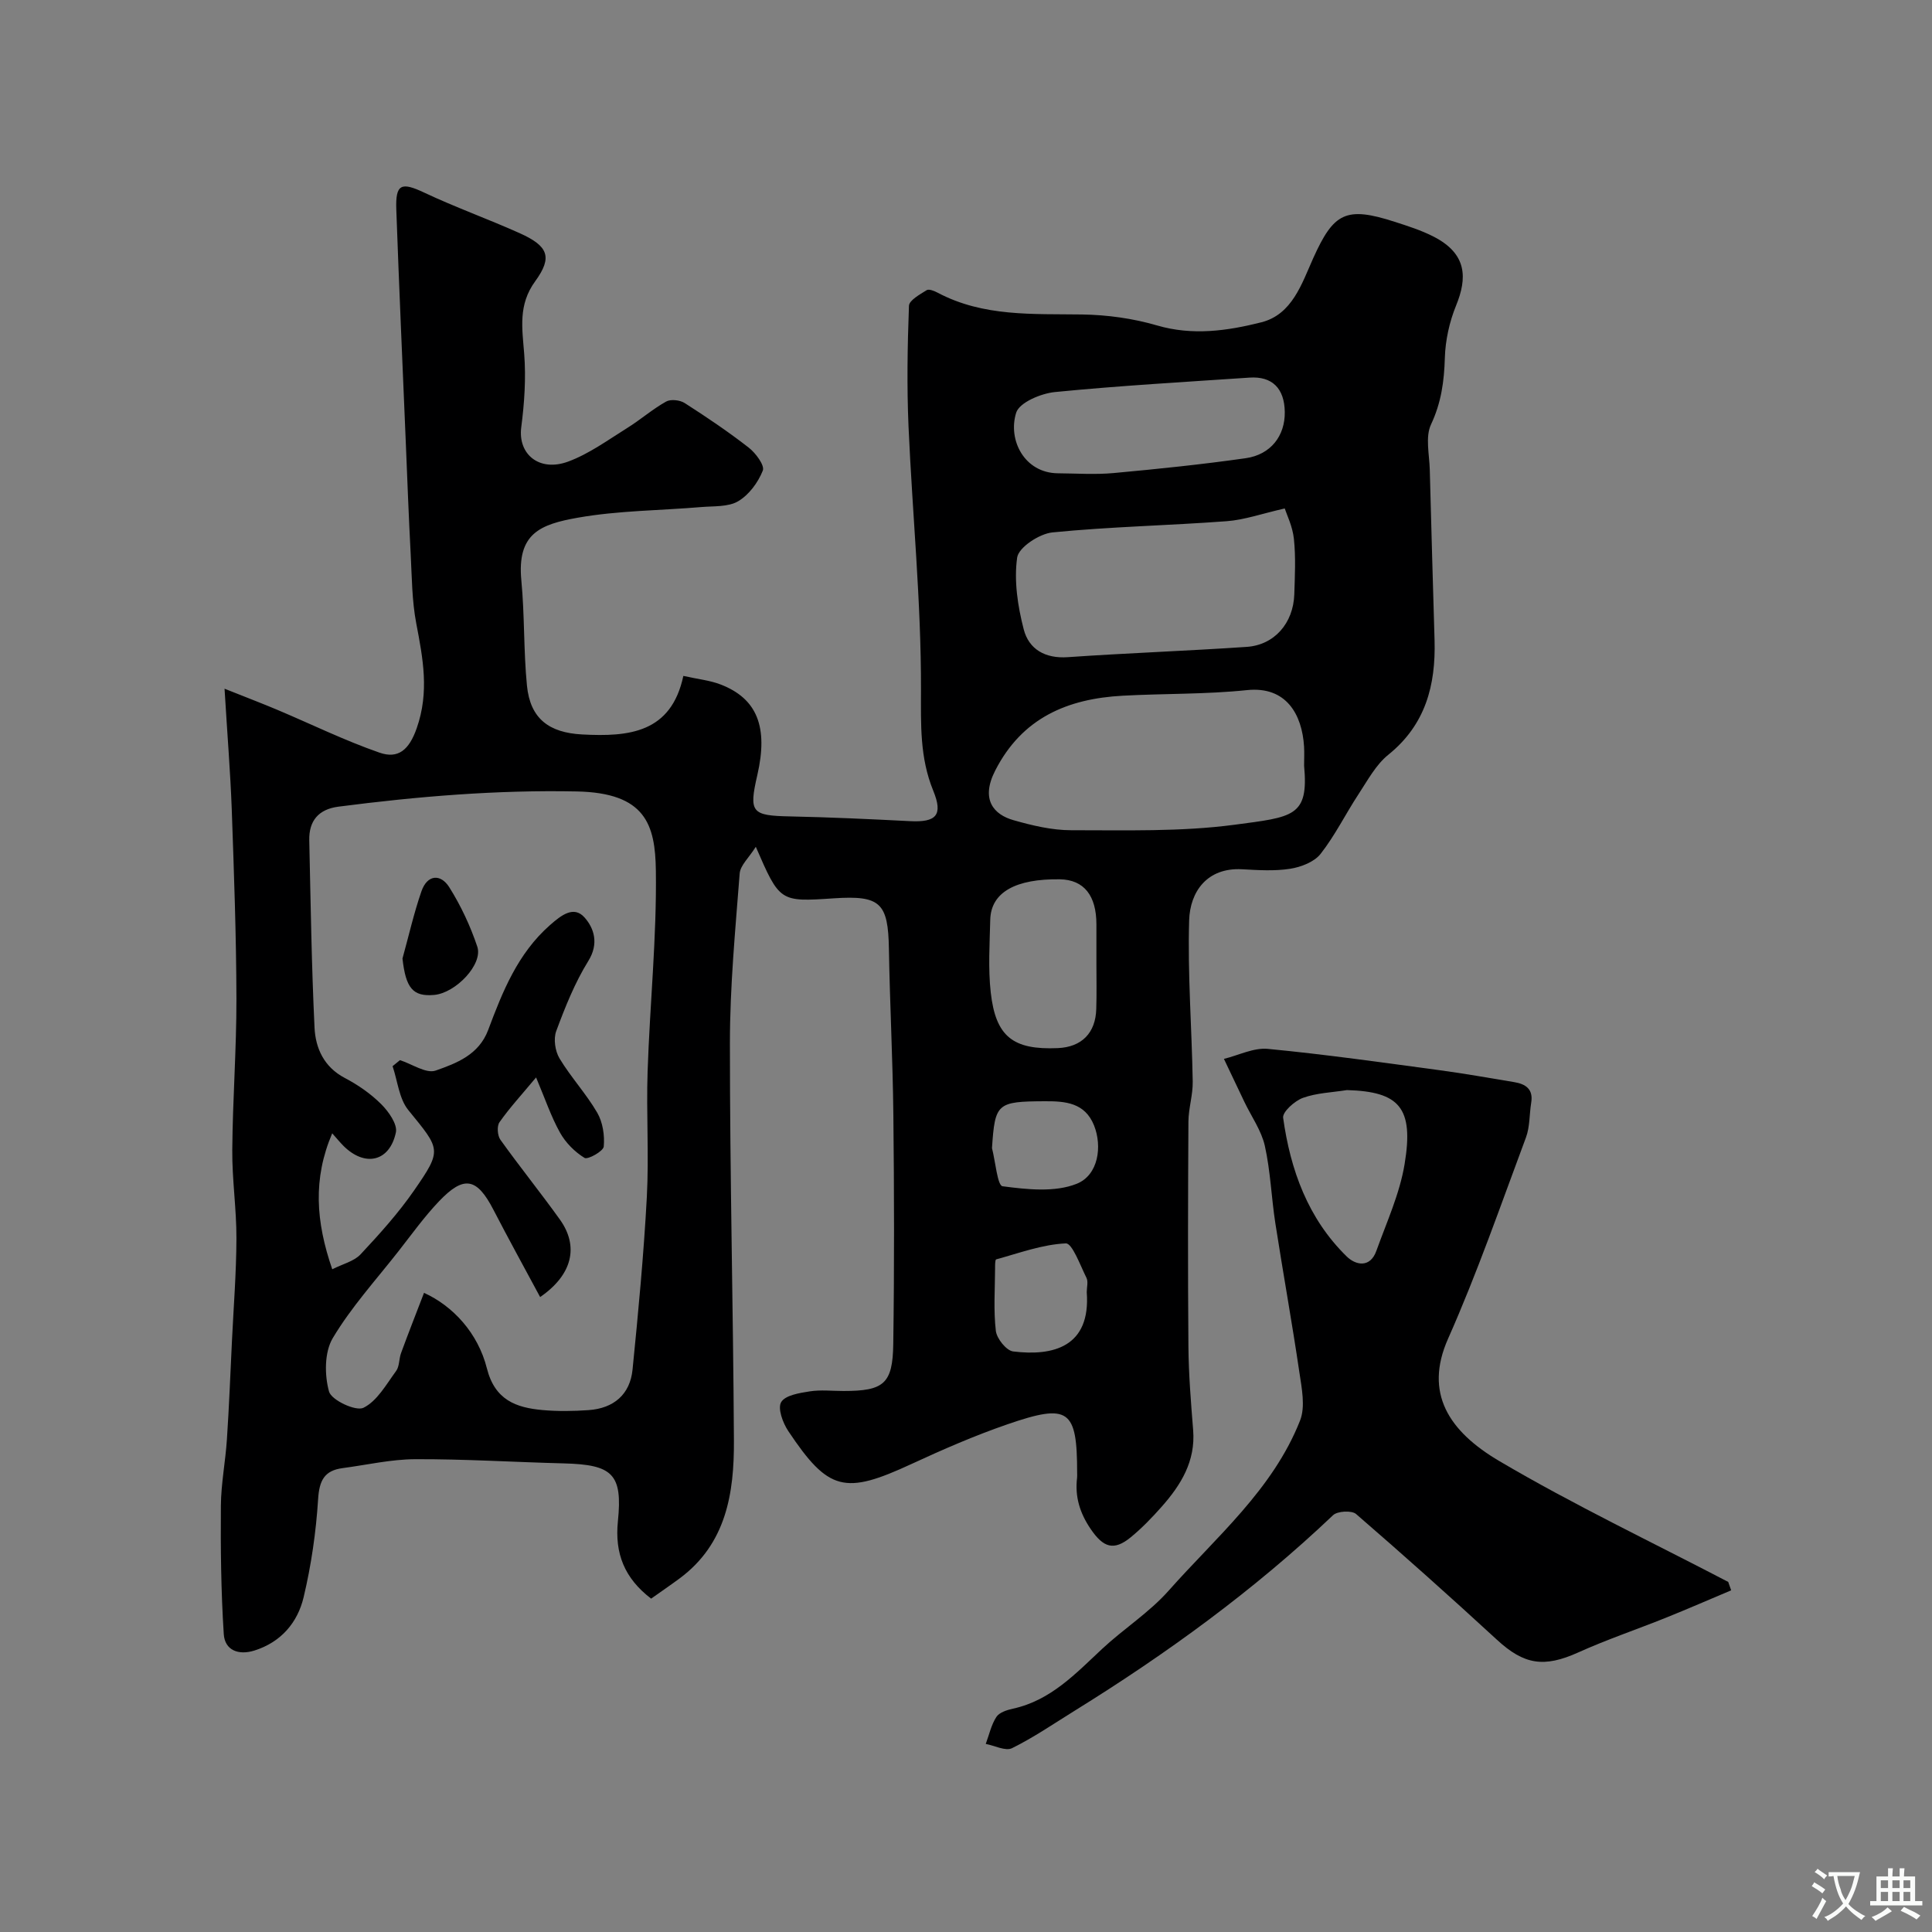
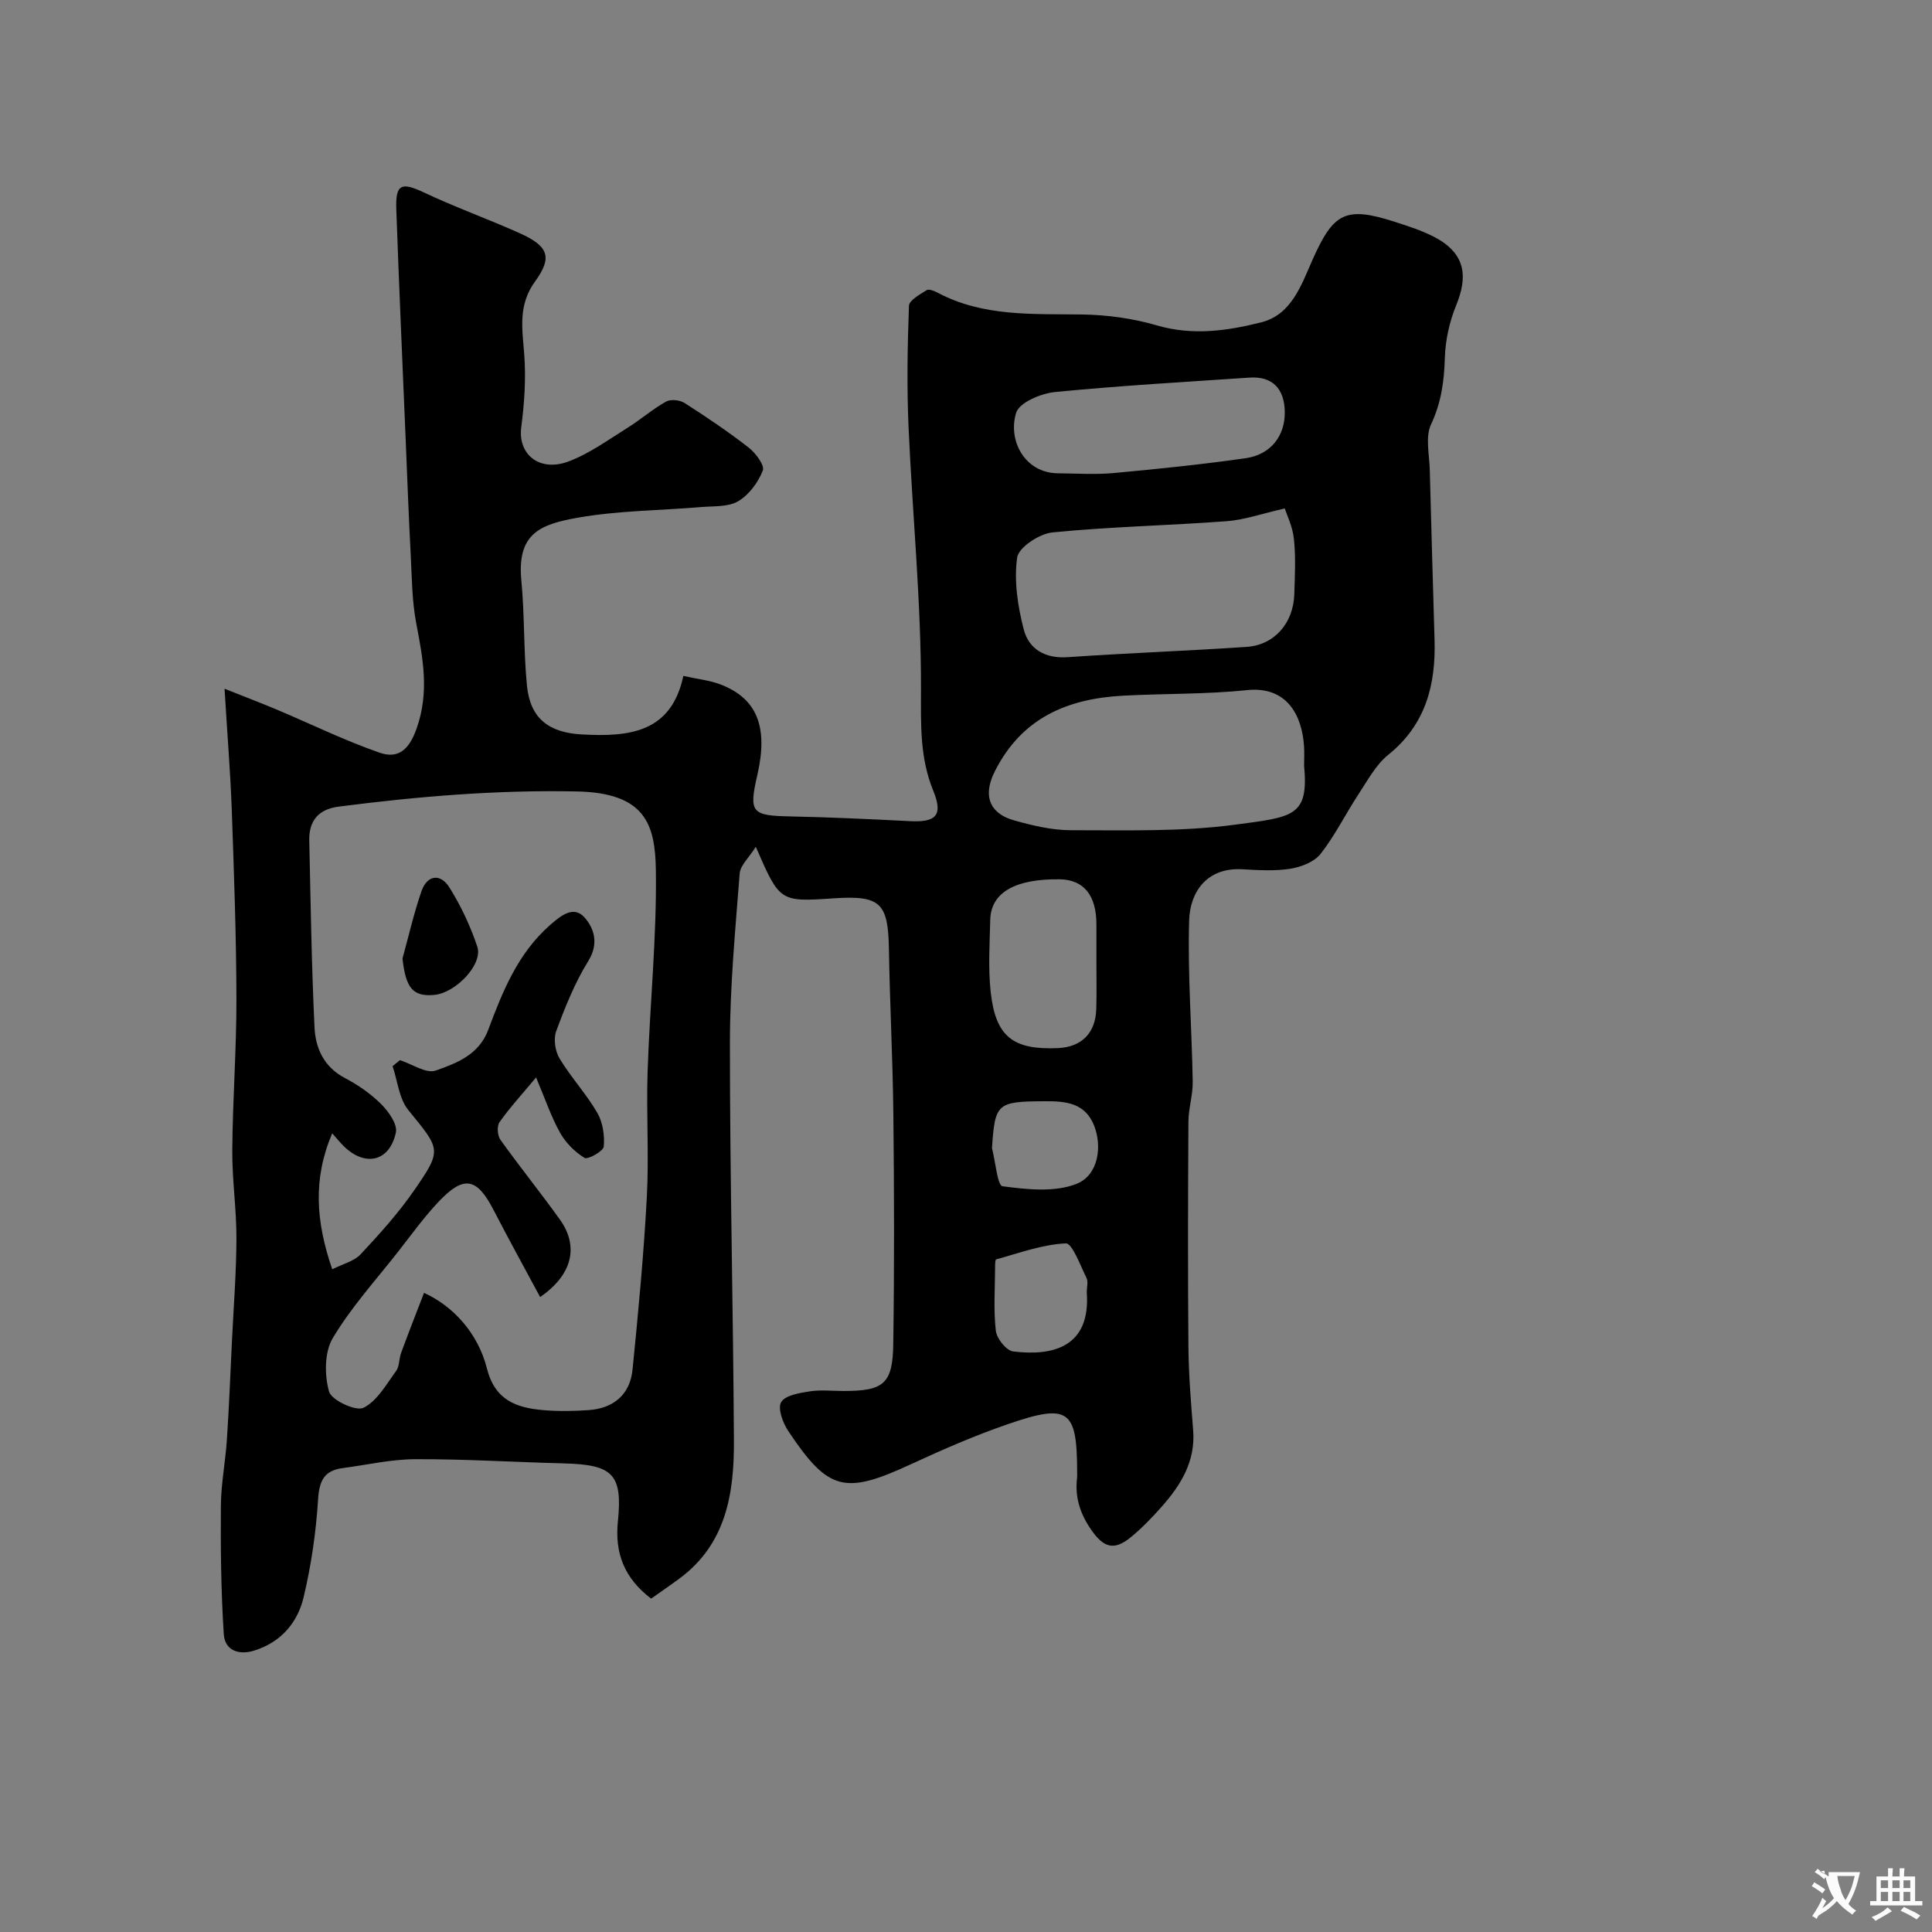
<svg xmlns="http://www.w3.org/2000/svg" enable-background="new 0 0 400 400" viewBox="0 0 400 400">
  <rect x="0" y="0" width="400" height="400" fill="#808080" stroke="none" />
  <g fill="#000001">
    <path d="m46.49 142.59c4.63 1.85 7.82 3.06 10.97 4.39 7.03 2.97 13.92 6.35 21.12 8.85 3.83 1.33 6.11-.52 7.7-5.07 2.63-7.52 1.29-14.42-.1-21.7-.89-4.66-.9-9.51-1.15-14.28-.41-7.76-.7-15.53-1.02-23.3-.67-16.03-1.39-32.06-1.96-48.1-.19-5.32 1.04-5.73 5.76-3.51 6.47 3.05 13.24 5.47 19.77 8.4 5.9 2.65 6.89 4.93 3.23 9.96-3.57 4.89-2.69 9.75-2.28 15.04.39 5.02.04 10.17-.61 15.18-.73 5.61 3.74 9.31 9.7 7.12 4.34-1.6 8.23-4.46 12.21-6.94 2.77-1.72 5.25-3.91 8.08-5.49.96-.54 2.87-.32 3.85.31 4.53 2.9 9.01 5.92 13.26 9.23 1.44 1.12 3.34 3.68 2.91 4.75-.97 2.45-2.86 5.02-5.09 6.34-2.07 1.22-5.05.99-7.65 1.21-8.52.72-17.16.72-25.54 2.2-7.83 1.38-12.64 3.27-11.71 13.01.69 7.22.45 14.54 1.16 21.76.68 6.89 4.62 9.75 11.42 10.11 9.72.52 18.44-.32 20.96-12.12 3.06.68 5.5.92 7.7 1.77 7.59 2.92 9.9 8.81 7.62 18.74-1.8 7.8-1.2 8.42 6.81 8.58 8.27.17 16.53.56 24.79.98 5.43.28 6.9-1.22 4.82-6.3-2.81-6.87-2.55-13.71-2.54-21.02.04-18.13-1.78-36.25-2.58-54.39-.36-8.32-.22-16.66.09-24.98.04-1.15 2.26-2.36 3.66-3.24.48-.3 1.61.16 2.3.53 9.46 5.01 19.7 4.35 29.91 4.5 5.18.08 10.5.81 15.46 2.26 7.4 2.17 14.6 1.13 21.62-.64 6.4-1.61 8.39-8.03 10.75-13.28 4.23-9.38 6.73-10.8 16.86-7.53 2.74.88 5.53 1.77 8.08 3.08 7 3.59 6.93 8.63 4.64 14.25-1.38 3.38-2.22 7.19-2.33 10.84-.14 4.84-.74 9.27-2.86 13.78-1.22 2.6-.34 6.23-.26 9.39.3 11.77.65 23.53.99 35.3.26 9.29-1.85 17.47-9.56 23.69-2.59 2.08-4.3 5.32-6.19 8.19-2.68 4.08-4.85 8.53-7.85 12.35-1.32 1.68-4.06 2.73-6.3 3.08-3.25.51-6.65.28-9.98.1-7.24-.38-10.75 4.67-10.93 10.57-.33 11.11.55 22.25.74 33.38.05 2.76-.87 5.53-.89 8.29-.09 15.53-.13 31.06 0 46.59.05 5.77.52 11.54.98 17.3.51 6.43-2.53 11.34-6.51 15.84-1.98 2.24-4.08 4.42-6.39 6.32-3.54 2.91-5.71 2.14-8.32-1.7-2.25-3.31-3.29-6.7-2.81-10.62.04-.33.01-.67.01-1 0-13.13-1.69-14.45-14.44-10.05-6.76 2.33-13.35 5.2-19.85 8.21-13.82 6.4-17.18 5.67-25.52-6.82-1.13-1.69-2.23-4.69-1.47-5.98.84-1.43 3.79-1.9 5.91-2.23 2.28-.36 4.65-.08 6.99-.08 8.33 0 10.2-1.46 10.31-9.73.23-15.83.19-31.66.02-47.49-.12-11.43-.73-22.86-.92-34.3-.16-9.55-1.75-11.13-11.44-10.48-11.16.75-11.16.75-16.12-10.67-1.43 2.28-3.21 3.84-3.34 5.54-.9 11.68-2.02 23.39-2.02 35.09-.01 27.43.68 54.86.83 82.29.06 10.89-1.57 21.39-11.25 28.56-1.95 1.44-3.96 2.81-5.89 4.18-5.54-4.23-7.56-9.37-6.88-16.02 1-9.78-1.09-11.72-11.17-11.98-10.27-.26-20.53-.91-30.79-.87-5.02.02-10.04 1.19-15.05 1.85-3.79.5-4.82 2.6-5.06 6.44-.43 6.81-1.42 13.66-3 20.3-1.25 5.24-4.68 9.3-10.2 11.03-3.29 1.03-6.11-.06-6.33-3.39-.57-8.85-.67-17.74-.6-26.61.04-4.58.95-9.15 1.25-13.73.45-6.76.71-13.53 1.04-20.3.34-7.1.91-14.2.93-21.3.02-6.1-.91-12.2-.86-18.3.08-10.43.88-20.87.86-31.3-.03-13.1-.51-26.2-.97-39.29-.29-7.73-.92-15.44-1.49-24.92zm41.3 125.08c5.99 2.72 11.18 8.33 13.02 15.65 1.65 6.54 6.03 8.13 11.55 8.62 3.14.28 6.34.23 9.49.01 5.22-.36 8.6-3.26 9.11-8.38 1.19-11.9 2.32-23.81 2.96-35.75.46-8.64-.13-17.33.16-25.98.46-13.87 1.9-27.73 1.71-41.58-.13-9.56-2.14-16.11-16.37-16.4-16.58-.34-32.97 1.03-49.35 3.15-4.1.53-6.13 2.91-6.04 6.97.29 12.93.47 25.86 1.09 38.78.21 4.28 1.96 8.16 6.28 10.43 2.73 1.43 5.37 3.26 7.54 5.43 1.52 1.52 3.39 4.16 3.02 5.85-1.3 6.09-6.44 7.2-10.88 2.74-.73-.74-1.39-1.55-2.3-2.57-4.02 9.42-3.4 18.27.01 28.15 2.16-1.1 4.5-1.64 5.86-3.09 3.92-4.19 7.81-8.51 11.07-13.21 5.89-8.51 5.48-8.47-1.19-16.67-1.91-2.35-2.21-6.02-3.25-9.08.51-.42 1.02-.84 1.53-1.25 2.49.8 5.43 2.85 7.39 2.16 4.32-1.52 8.94-3.26 10.87-8.4 2.98-7.96 6.12-15.84 12.79-21.71 2.31-2.03 4.92-4.11 7.16-1.59 1.96 2.2 3.03 5.39.79 9-2.79 4.5-4.8 9.54-6.65 14.53-.6 1.61-.23 4.13.68 5.65 2.35 3.9 5.52 7.31 7.81 11.24 1.15 1.98 1.56 4.71 1.35 7.01-.09.97-3.3 2.76-3.98 2.35-2.02-1.24-3.91-3.14-5.07-5.22-1.86-3.33-3.09-7.01-4.96-11.44-3.07 3.68-5.52 6.34-7.58 9.28-.56.8-.42 2.76.19 3.62 3.99 5.58 8.31 10.93 12.31 16.51 3.96 5.52 2.66 11.42-4.08 16.06-3.27-6.09-6.56-12.05-9.68-18.09-3.43-6.62-6.1-7.17-11.31-1.68-3.04 3.2-5.63 6.83-8.36 10.31-4.64 5.92-9.77 11.56-13.59 17.97-1.73 2.91-1.72 7.63-.77 11.05.49 1.78 5.53 4.14 7.12 3.37 2.83-1.38 4.73-4.84 6.77-7.62.71-.96.58-2.5 1.02-3.7 1.53-4.17 3.15-8.3 4.76-12.48zm182.21-109.14c0-1.33.07-2.67-.01-3.99-.41-6.55-3.63-12.51-11.81-11.66-8.53.89-17.17.69-25.75 1.16-11.42.62-20.82 4.58-26.39 15.51-3.07 6.01-.27 9.1 3.76 10.25 3.89 1.11 7.98 2.09 11.98 2.09 11.27-.01 22.66.34 33.78-1.13 12.16-1.62 15.43-1.64 14.44-12.23zm-4.01-53.26c-4.75 1.08-8.35 2.37-12.04 2.64-12.01.9-24.08 1.13-36.06 2.32-2.7.27-7 3.1-7.3 5.21-.68 4.82.12 10.06 1.36 14.86 1.06 4.11 4.43 6.09 9.13 5.76 12.34-.86 24.7-1.29 37.04-2.13 5.74-.39 9.65-4.92 9.85-10.87.12-3.82.32-7.68-.08-11.47-.26-2.58-1.49-5.05-1.9-6.32zm.01-19.98c-.07-4.88-2.61-7.43-7.3-7.11-13.44.91-26.9 1.67-40.3 2.99-2.89.29-7.34 2.16-8.01 4.27-1.78 5.66 1.72 12.49 8.64 12.55 3.85.03 7.73.3 11.54-.05 9.12-.84 18.25-1.78 27.32-3.07 5.23-.74 8.18-4.66 8.11-9.58zm-39 114.08c0-2.66 0-5.33 0-7.99 0-5.91-2.53-9.25-7.58-9.33-9.03-.13-14.26 2.62-14.4 8.38-.12 5.01-.45 10.08.1 15.03 1.03 9.2 4.64 11.94 13.9 11.54 4.93-.22 7.82-3.12 7.95-8.13.1-3.17.03-6.33.03-9.5zm-2 68.15c0-1 .34-2.16-.06-2.96-1.29-2.58-2.94-7.19-4.28-7.13-4.85.22-9.63 2-14.41 3.31-.24.06-.23 1.23-.23 1.89-.02 4.31-.34 8.67.16 12.92.19 1.59 2.17 4.07 3.57 4.25 8.26 1.02 16.1-.91 15.25-12.28zm-19.62-29.82c.71 2.76 1.13 7.76 2.18 7.9 5.07.67 10.83 1.3 15.36-.51 4.52-1.81 5.31-7.78 3.59-12.08-1.9-4.74-5.97-5.03-10.21-5.01-9.9.05-10.3.41-10.92 9.7z" />
-     <path d="m358.42 329.26c-4.51 1.9-9 3.86-13.55 5.69-6.02 2.42-12.2 4.5-18.11 7.17-7.08 3.19-11.21 2.57-16.85-2.64-9.58-8.82-19.3-17.5-29.15-26.02-.9-.78-3.86-.62-4.77.25-16.34 15.53-34.45 28.68-53.56 40.52-4.26 2.64-8.42 5.5-12.9 7.71-1.34.66-3.6-.53-5.44-.88.7-1.88 1.13-3.94 2.2-5.59.61-.93 2.2-1.44 3.44-1.71 7.82-1.71 12.97-7.26 18.48-12.4 4.44-4.14 9.71-7.49 13.71-11.99 9.86-11.14 21.6-20.96 27.24-35.25 1.14-2.88.35-6.71-.14-10.01-1.52-10.32-3.38-20.58-4.98-30.89-.82-5.32-1-10.76-2.17-15.99-.72-3.18-2.78-6.06-4.23-9.09-1.42-2.96-2.83-5.94-4.24-8.91 3.04-.74 6.16-2.36 9.11-2.07 11.87 1.14 23.69 2.82 35.51 4.41 5.17.69 10.32 1.62 15.47 2.47 2.37.39 3.99 1.44 3.53 4.25-.39 2.41-.26 4.99-1.09 7.22-5.21 13.96-10.09 28.07-16.13 41.67-4.99 11.24.15 19.15 10.62 25.32 15.37 9.06 31.55 16.75 47.39 25.02.2.57.4 1.15.61 1.74zm-79.55-103.57c-3.06.49-6.26.58-9.11 1.61-1.71.62-4.27 2.91-4.1 4.13 1.51 10.82 5.15 20.87 13.15 28.7 1.89 1.85 4.87 2.43 6.15-1.15 2.13-5.94 4.84-11.83 5.85-17.98 1.94-11.68-1.1-15-11.94-15.31z" />
    <path d="m83.33 198.45c1.29-4.65 2.35-9.38 3.93-13.93 1.2-3.45 3.97-3.69 5.78-.79 2.39 3.81 4.35 8 5.78 12.27 1.22 3.64-4.47 9.6-8.94 9.99-4.41.39-5.87-1.43-6.55-7.54z" />
  </g>
-   <path d="m377.9 391.2c-.2.3-.4.5-.6.8-.7-.6-1.4-1-2.2-1.5.2-.3.4-.5.5-.8.6.4 1.4.8 2.3 1.5zm-1.8 6.1c-.2-.2-.5-.4-.9-.6.4-.6.8-1.2 1.2-1.9s.7-1.3.9-1.9c.3.3.5.5.8.7-.7 1.3-1.4 2.6-2 3.7zm2.2-9c-.3.3-.5.5-.6.8-.6-.6-1.3-1.1-2-1.5.3-.3.5-.5.6-.7.6.5 1.3.9 2 1.4zm.3.2v-.9h2 4.5c-.3 1.3-.6 2.5-1 3.6s-.9 2.1-1.4 3c.4.5 1 1 1.6 1.4s1.2.8 1.9 1.1c-.3.2-.5.4-.8.8-.4-.3-1-.7-1.6-1.2s-1.2-1.1-1.6-1.6c-.5.6-1.1 1.1-1.7 1.6s-1.4.9-2.1 1.4c-.1-.3-.3-.5-.7-.8.6-.2 1.2-.5 1.9-1s1.4-1.1 2-1.8c-.5-.8-.9-1.6-1.2-2.5s-.6-2-.8-3.2c-.4.1-.7.1-1 .1zm2.5 2.7c.2 1 .7 1.7 1 2.2.3-.5.6-1.1 1-2s.6-1.9.9-3h-3.2-.4c.1.9.3 1.8.7 2.8z" fill="#fafbfa" />
+   <path d="m377.9 391.2c-.2.3-.4.5-.6.8-.7-.6-1.4-1-2.2-1.5.2-.3.4-.5.5-.8.6.4 1.4.8 2.3 1.5zm-1.8 6.1c-.2-.2-.5-.4-.9-.6.4-.6.8-1.2 1.2-1.9s.7-1.3.9-1.9c.3.3.5.5.8.7-.7 1.3-1.4 2.6-2 3.7zm2.2-9c-.3.3-.5.5-.6.8-.6-.6-1.3-1.1-2-1.5.3-.3.5-.5.6-.7.6.5 1.3.9 2 1.4zm.3.2v-.9h2 4.5c-.3 1.3-.6 2.5-1 3.6s-.9 2.1-1.4 3c.4.5 1 1 1.6 1.4c-.3.2-.5.4-.8.8-.4-.3-1-.7-1.6-1.2s-1.2-1.1-1.6-1.6c-.5.6-1.1 1.1-1.7 1.6s-1.4.9-2.1 1.4c-.1-.3-.3-.5-.7-.8.6-.2 1.2-.5 1.9-1s1.4-1.1 2-1.8c-.5-.8-.9-1.6-1.2-2.5s-.6-2-.8-3.2c-.4.1-.7.1-1 .1zm2.5 2.7c.2 1 .7 1.7 1 2.2.3-.5.6-1.1 1-2s.6-1.9.9-3h-3.2-.4c.1.9.3 1.8.7 2.8z" fill="#fafbfa" />
  <path d="m396.5 388.5v1.5 3.6h1.5v.9c-.4 0-1 0-1.7 0h-7.9c-.5 0-.9 0-1.2 0v-.9h1.3v-3.5c0-.7 0-1.2 0-1.6h2.4c0-.8 0-1.4 0-1.7h1c0 .3-.1.8-.1 1.7h1.5c0-.8 0-1.4 0-1.7h1c0 .3-.1.9-.1 1.7zm-8.2 9.2c-.2-.3-.5-.5-.8-.8.8-.3 1.4-.6 1.9-.9s1-.7 1.4-1.1c.3.3.6.5.9.8-1.6 1-2.8 1.6-3.4 2zm2.6-6.8v-1.6h-1.5v1.6zm0 2.7v-1.9h-1.5v1.9zm2.4-2.7v-1.6h-1.5v1.6zm0 2.7v-1.9h-1.5v1.9zm.2 2 .7-.8c.4.2.9.5 1.6.8s1.3.7 1.8 1c-.3.3-.5.5-.8.8-.4-.3-1.5-1-3.3-1.8zm2-4.7v-1.6h-1.4v1.6zm0 2.7v-1.9h-1.4v1.9z" fill="#fafbfa" />
</svg>